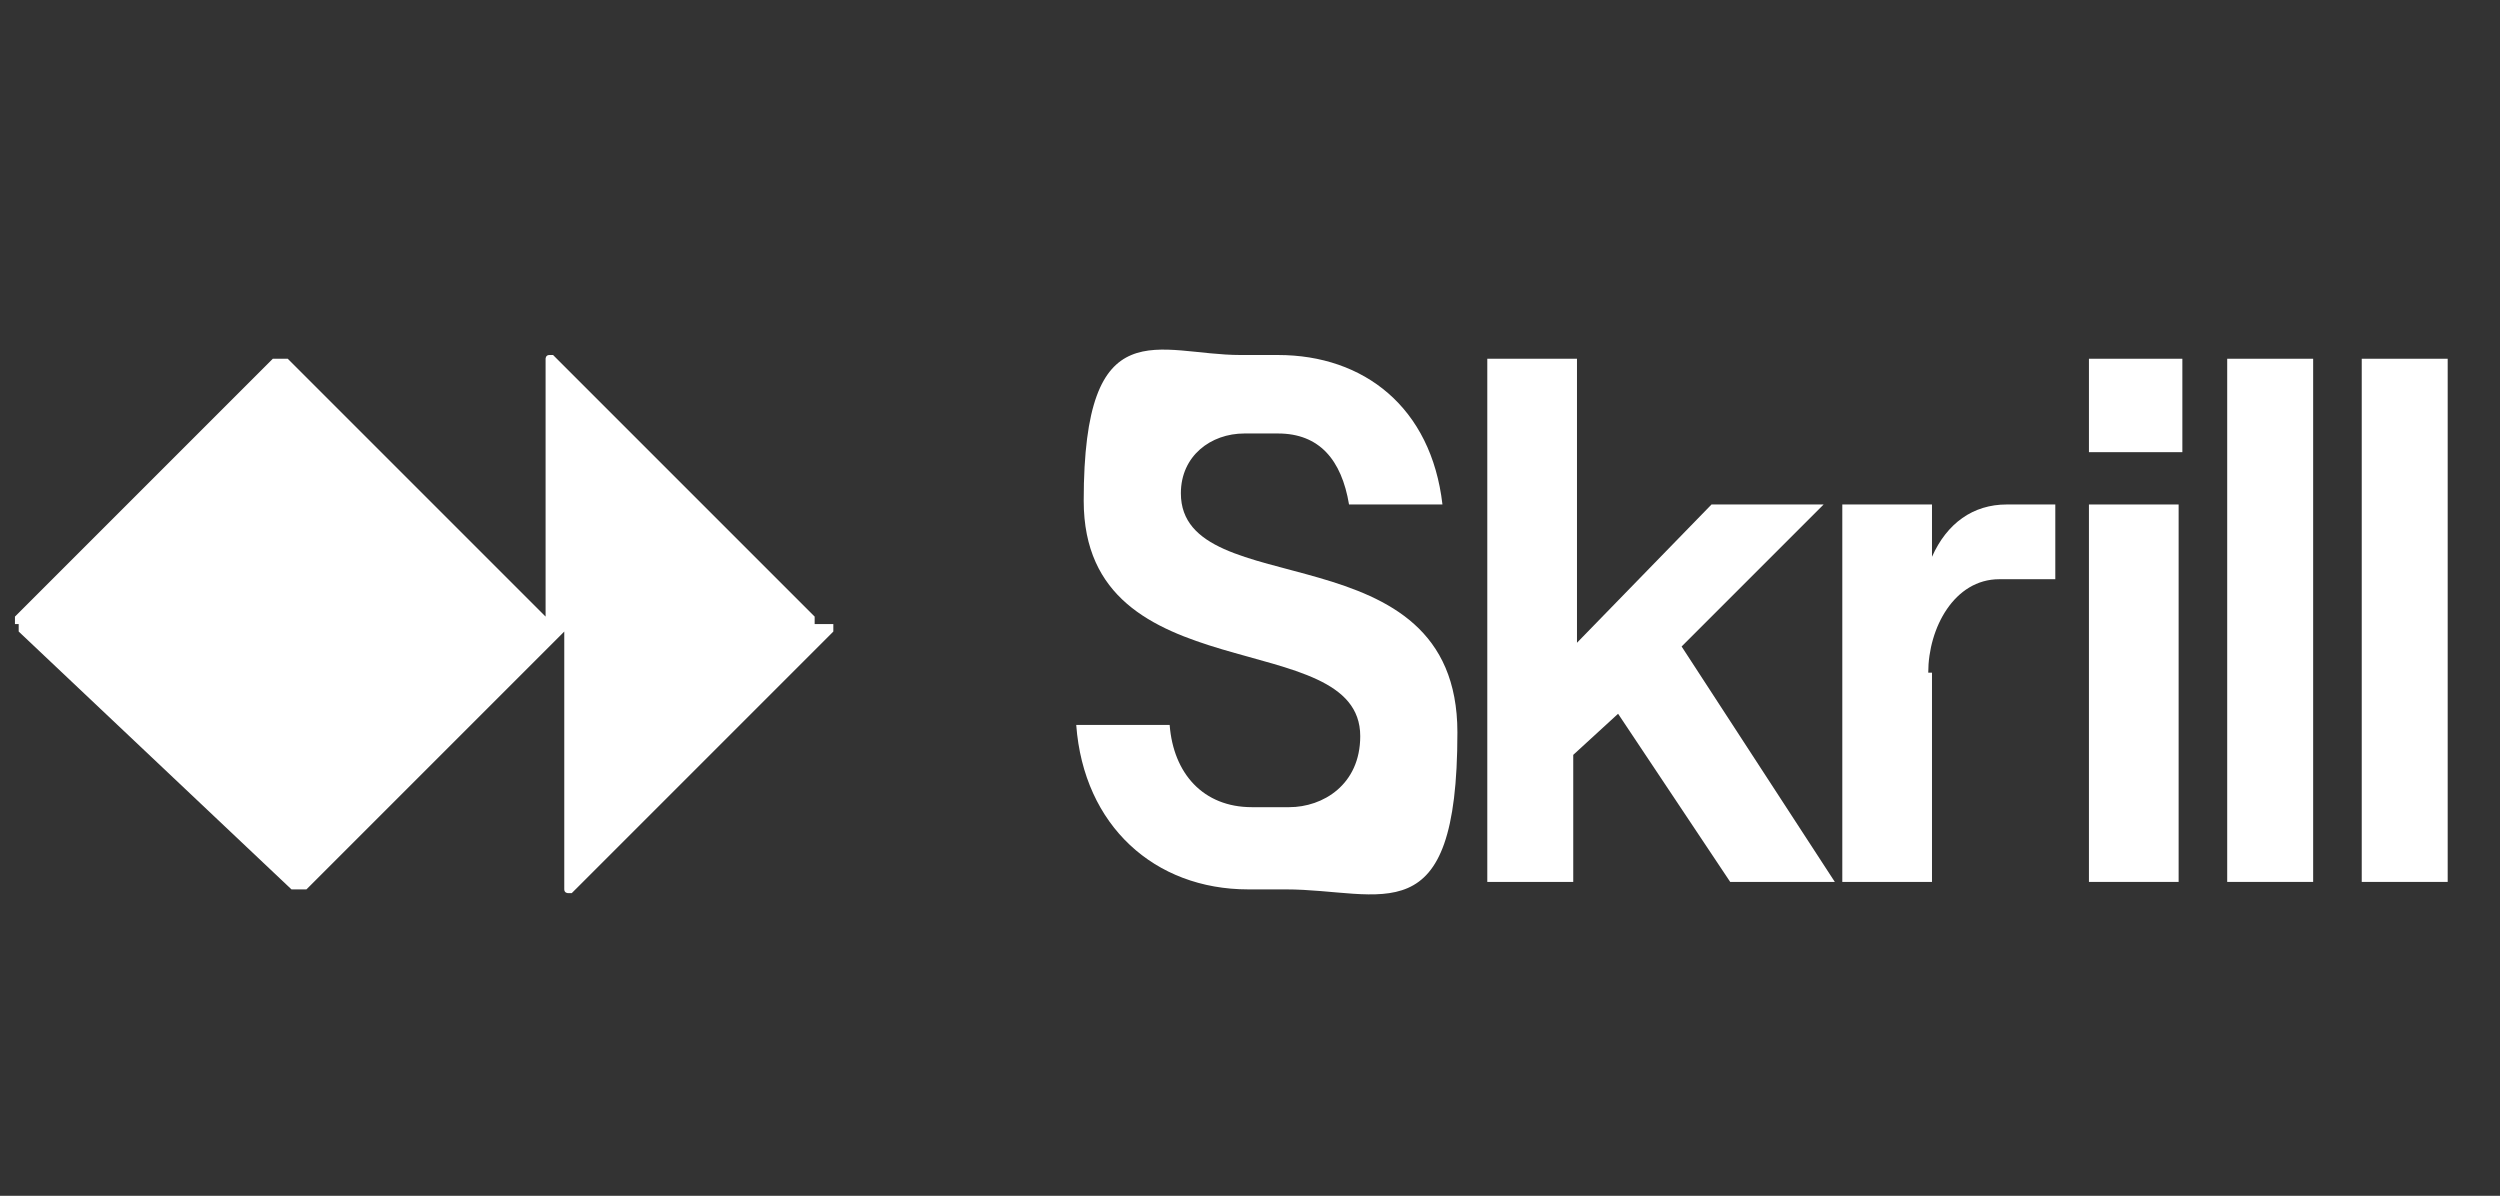
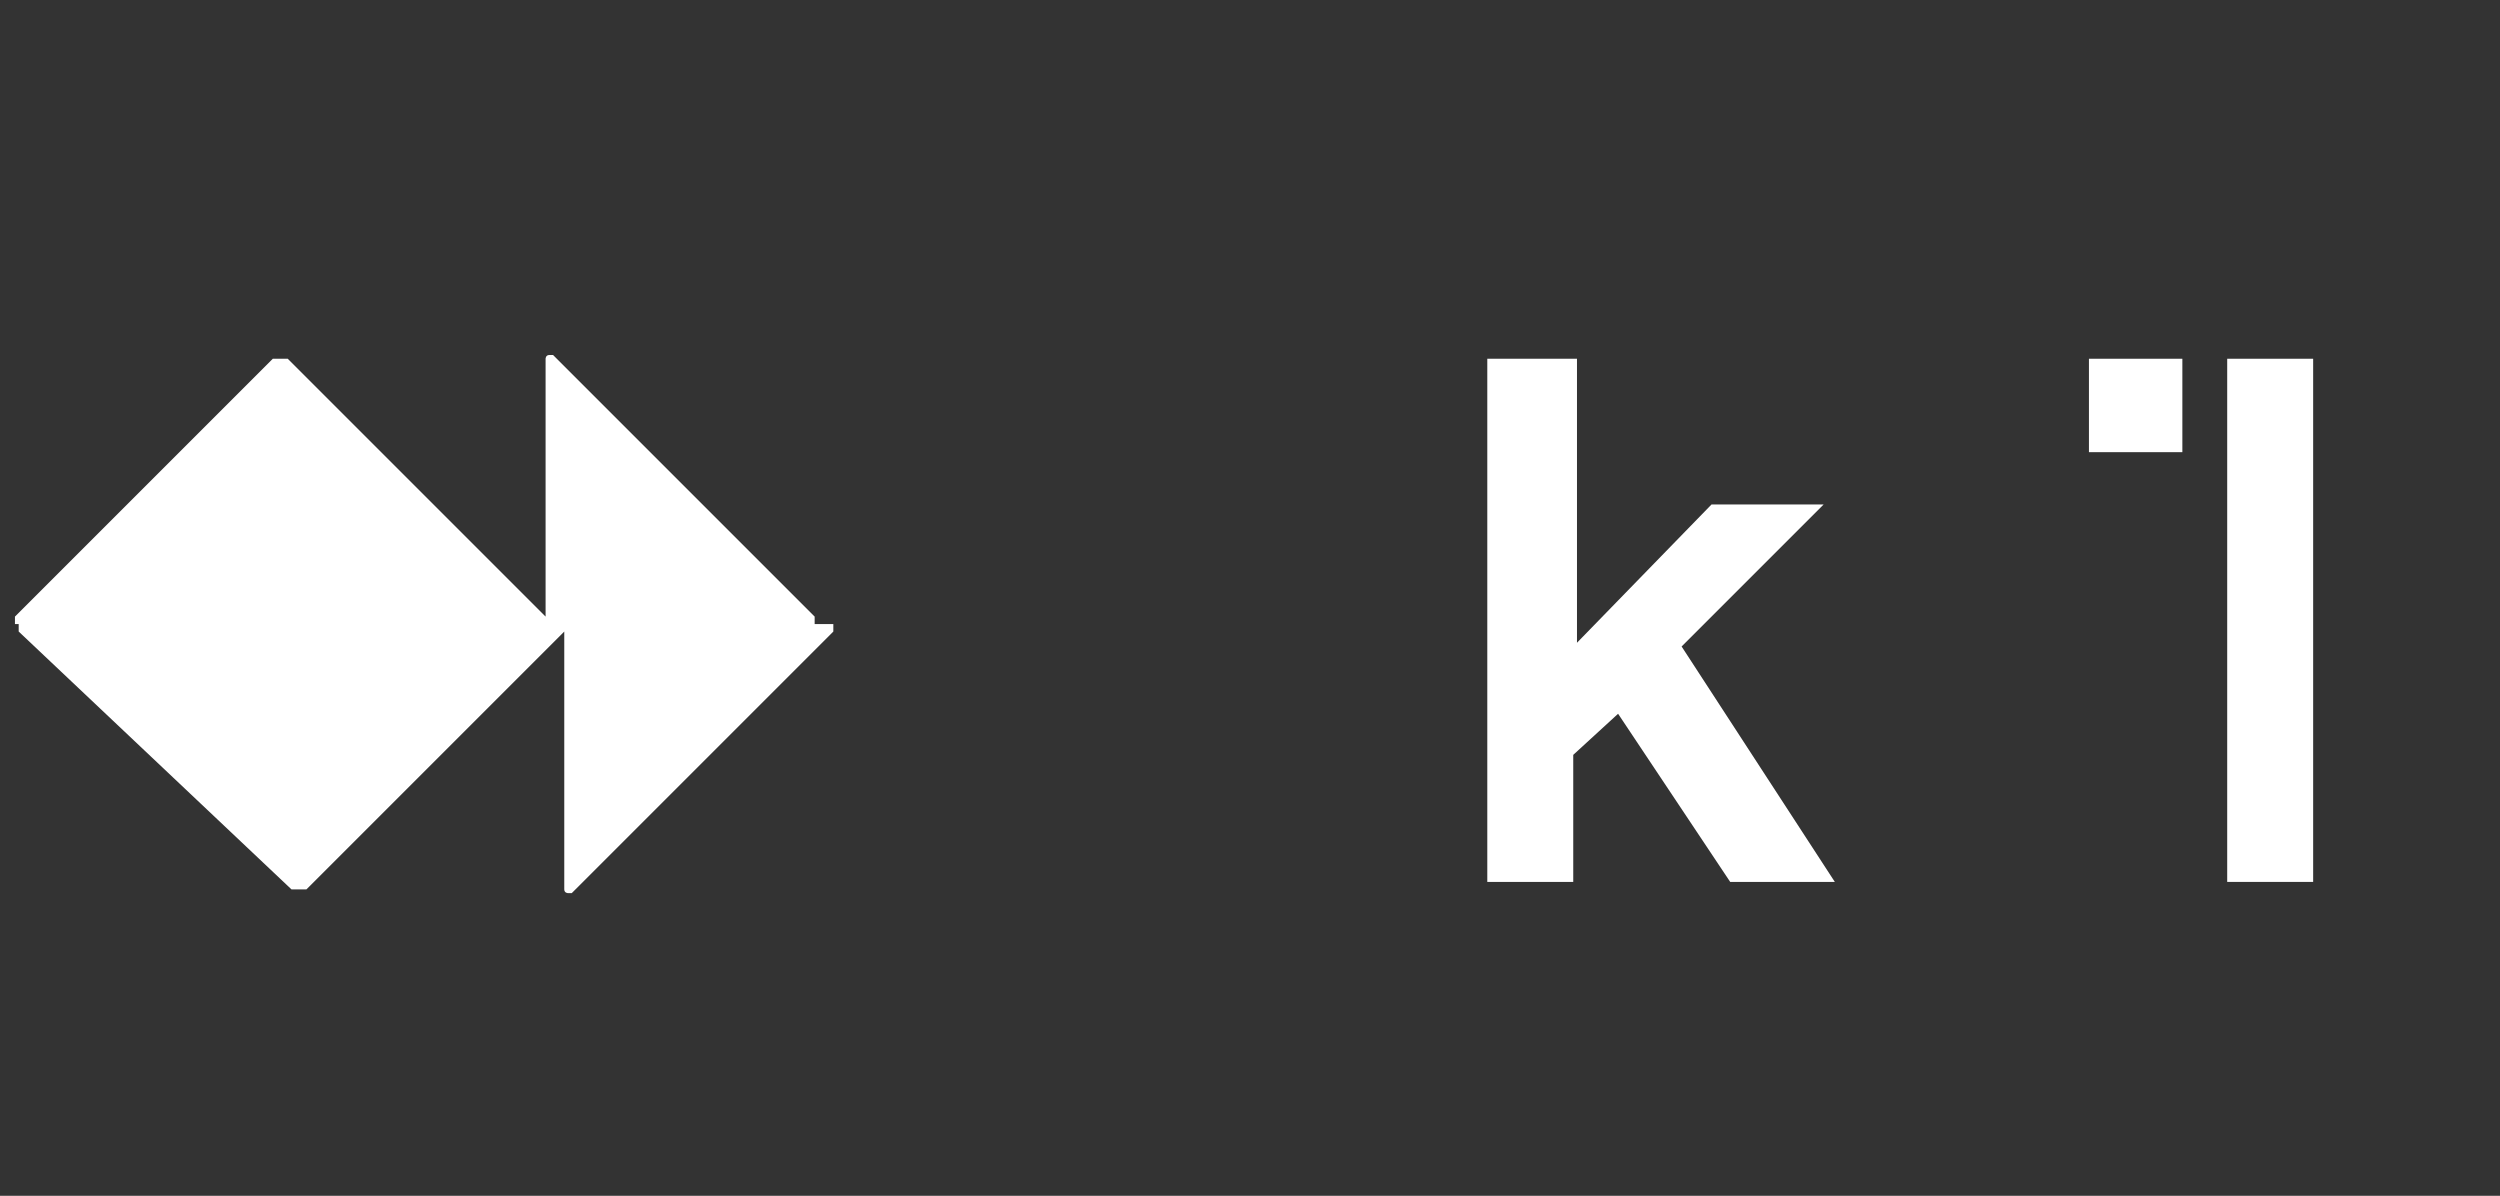
<svg xmlns="http://www.w3.org/2000/svg" id="Layer_1" version="1.1" viewBox="0 0 66.9 32">
  <rect x="0" y="0" width="66.9" height="32" fill="#333333" stroke="none" />
  <defs>
    <style>
      .st0 {
        fill: #fff;
      }
    </style>
  </defs>
-   <path class="st0" d="M28.8,19.4h2.5c.1,1.3.9,2.2,2.2,2.2h1c.9,0,1.9-.6,1.9-1.9,0-3-7.4-1.1-7.4-6.3s2-3.9,4.2-3.9h1c2.3,0,4.1,1.4,4.4,4h-2.5c-.2-1.2-.8-1.9-1.9-1.9h-.9c-.9,0-1.7.6-1.7,1.6,0,3,7.4.9,7.4,6.4s-2,4.2-4.6,4.2h-1c-2.5,0-4.4-1.7-4.6-4.4h0Z" />
  <path class="st0" d="M39.8,23.6v-14h2.4v7.6l3.6-3.7h3l-3.8,3.8,4.1,6.3h-2.8l-3-4.5-1.2,1.1v3.4h-2.4Z" />
-   <path class="st0" d="M51.7,18v5.6h-2.4v-10.1h2.4v1.4c.4-.9,1.1-1.4,2-1.4h1.3v2h-1.5c-1.2,0-1.9,1.3-1.9,2.5h0Z" />
-   <path class="st0" d="M55.9,13.5h2.4v10.1h-2.4v-10.1Z" />
  <path class="st0" d="M59.6,9.6h2.3v14h-2.3v-14Z" />
-   <path class="st0" d="M63.2,9.6h2.3v14h-2.3v-14Z" />
  <path class="st0" d="M58.4,9.6h-2.5v2.5h2.5v-2.5Z" />
  <path class="st0" d="M22.3,16.7h0c0,0,0,.2,0,.2l-7,7s0,0-.1,0h0c0,0-.1,0-.1-.1v-7.1c0,0,0,.2,0,.2l-6.9,6.9c0,0-.1,0-.2,0h0c0,0-.2,0-.2,0L.5,16.9c0,0,0-.1,0-.2H.4c0,0,0-.2,0-.2l6.9-6.9c0,0,.1,0,.2,0h0c0,0,.2,0,.2,0l6.9,6.9c0,0,0,.1,0,.2v-7.1c0,0,0-.1.1-.1h0s0,0,.1,0l7,7c0,0,0,.1,0,.2h0Z" />
</svg>